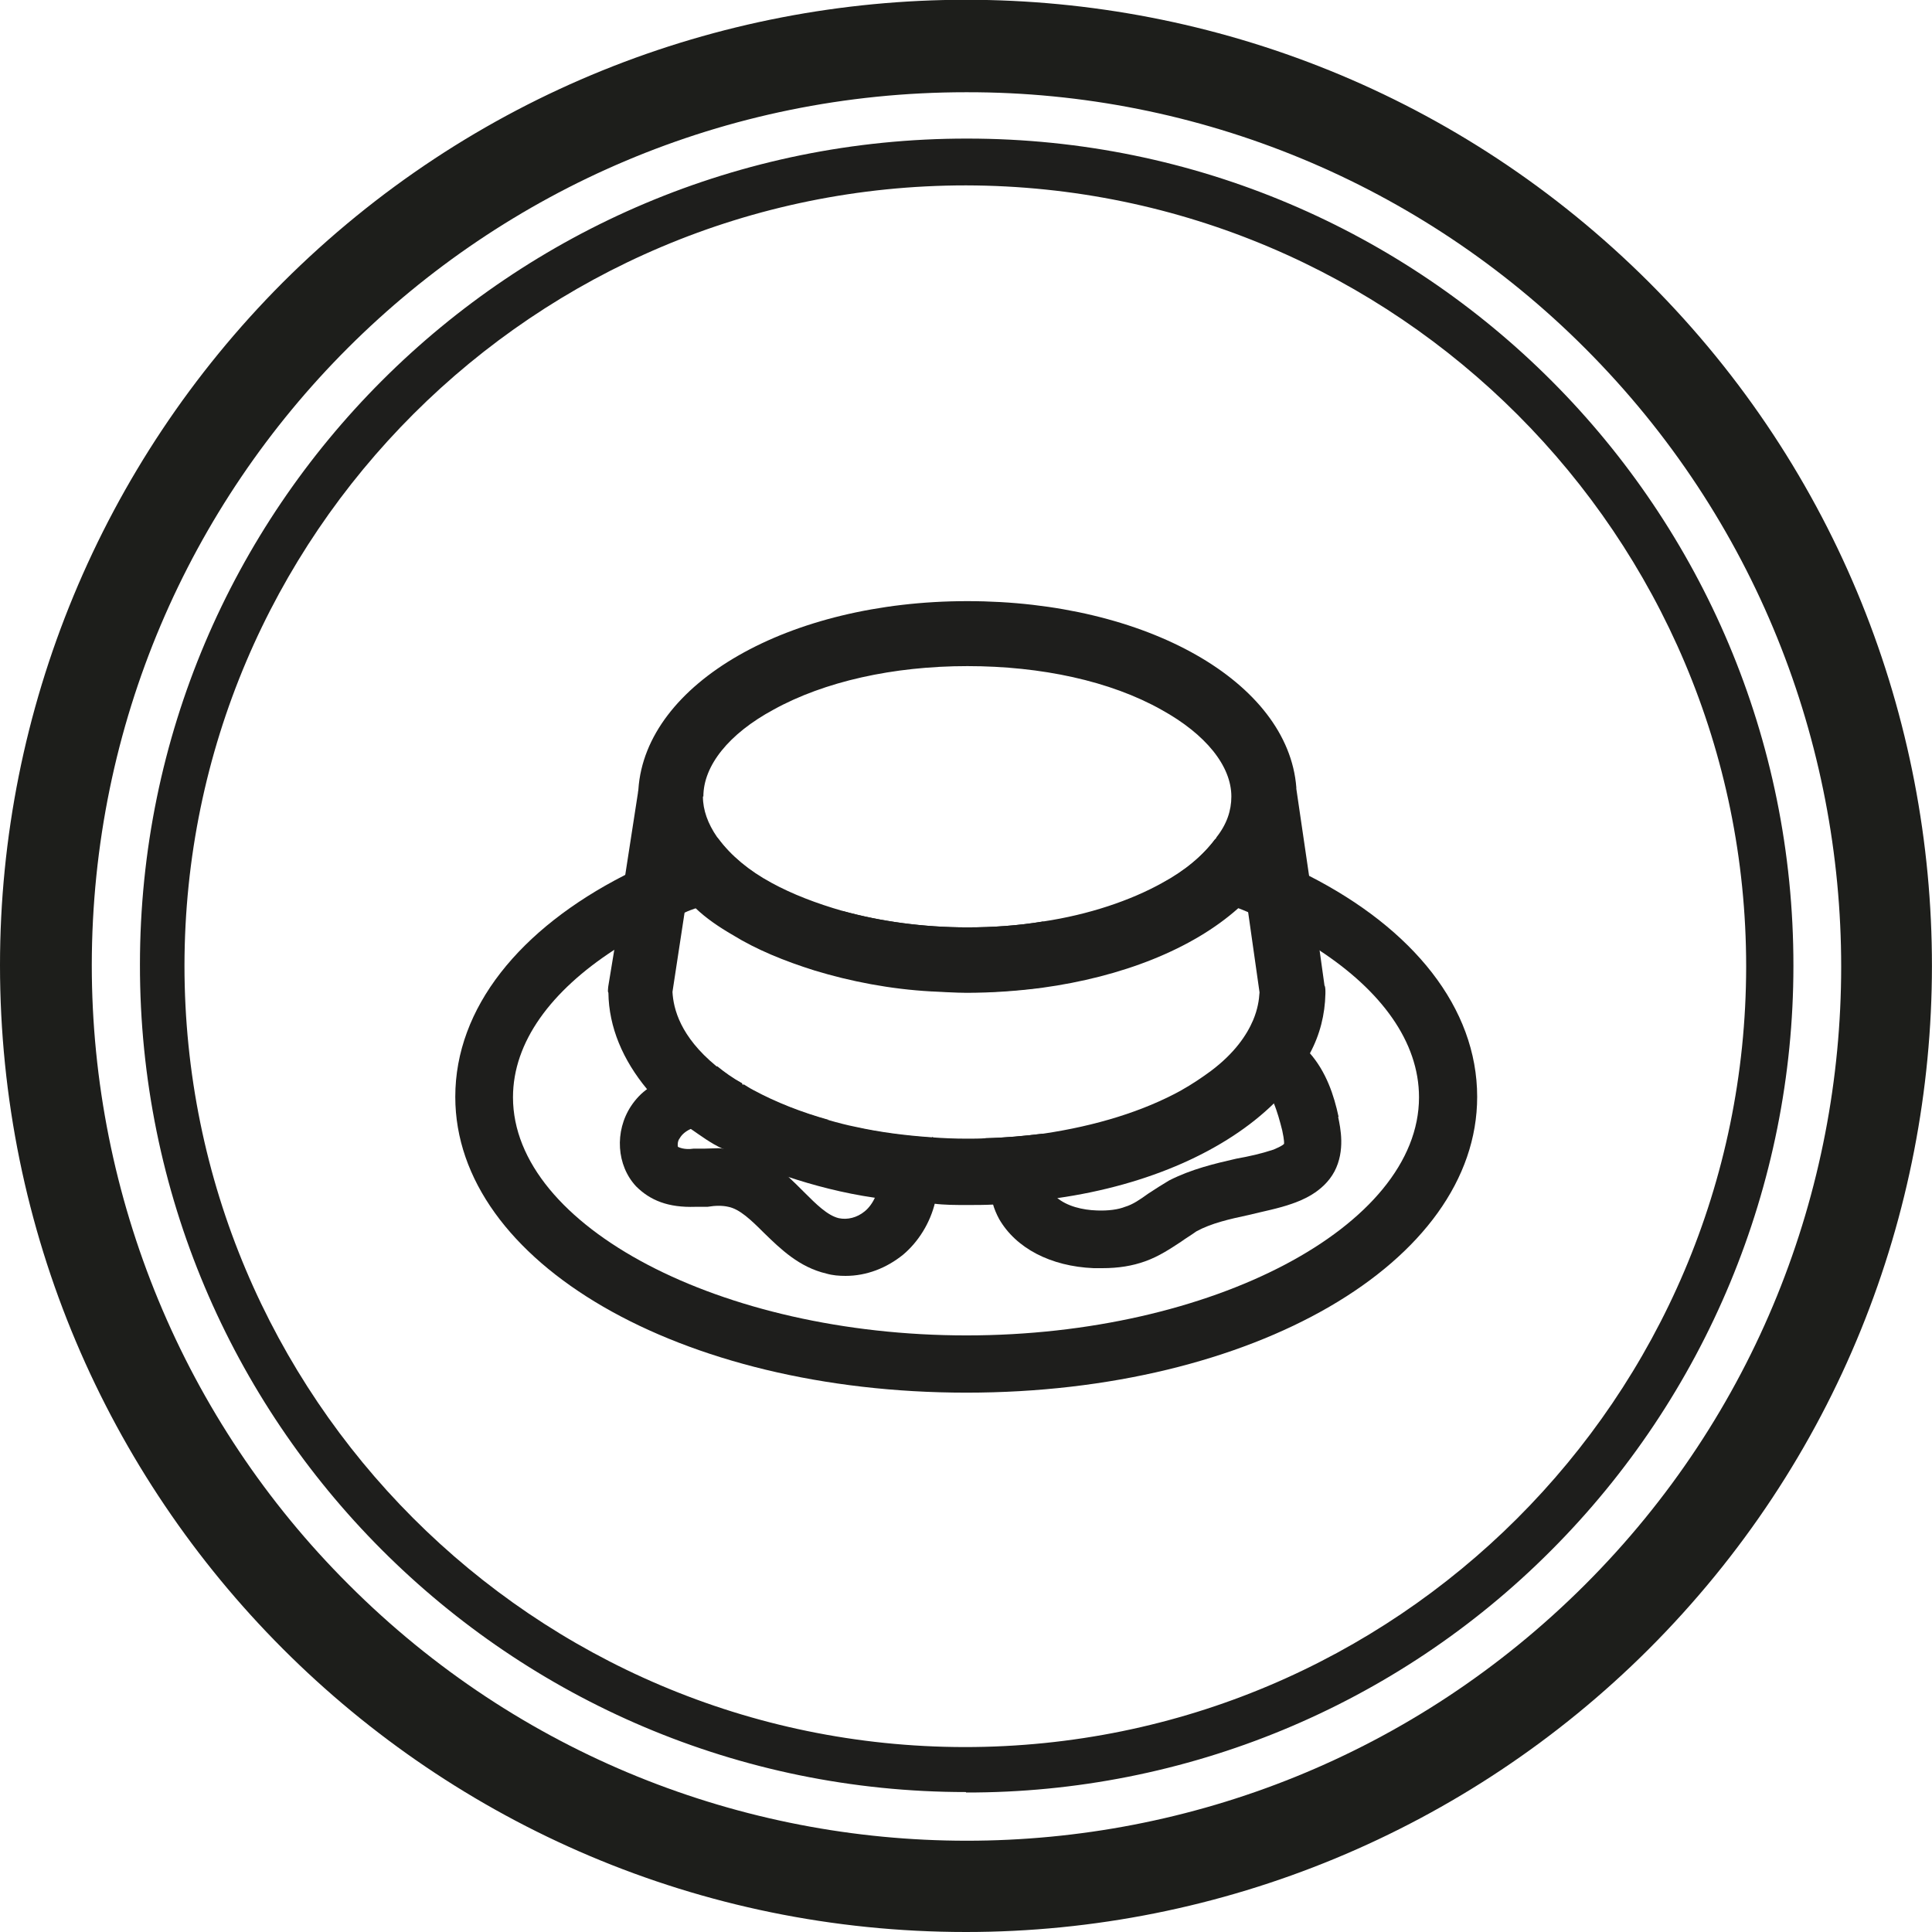
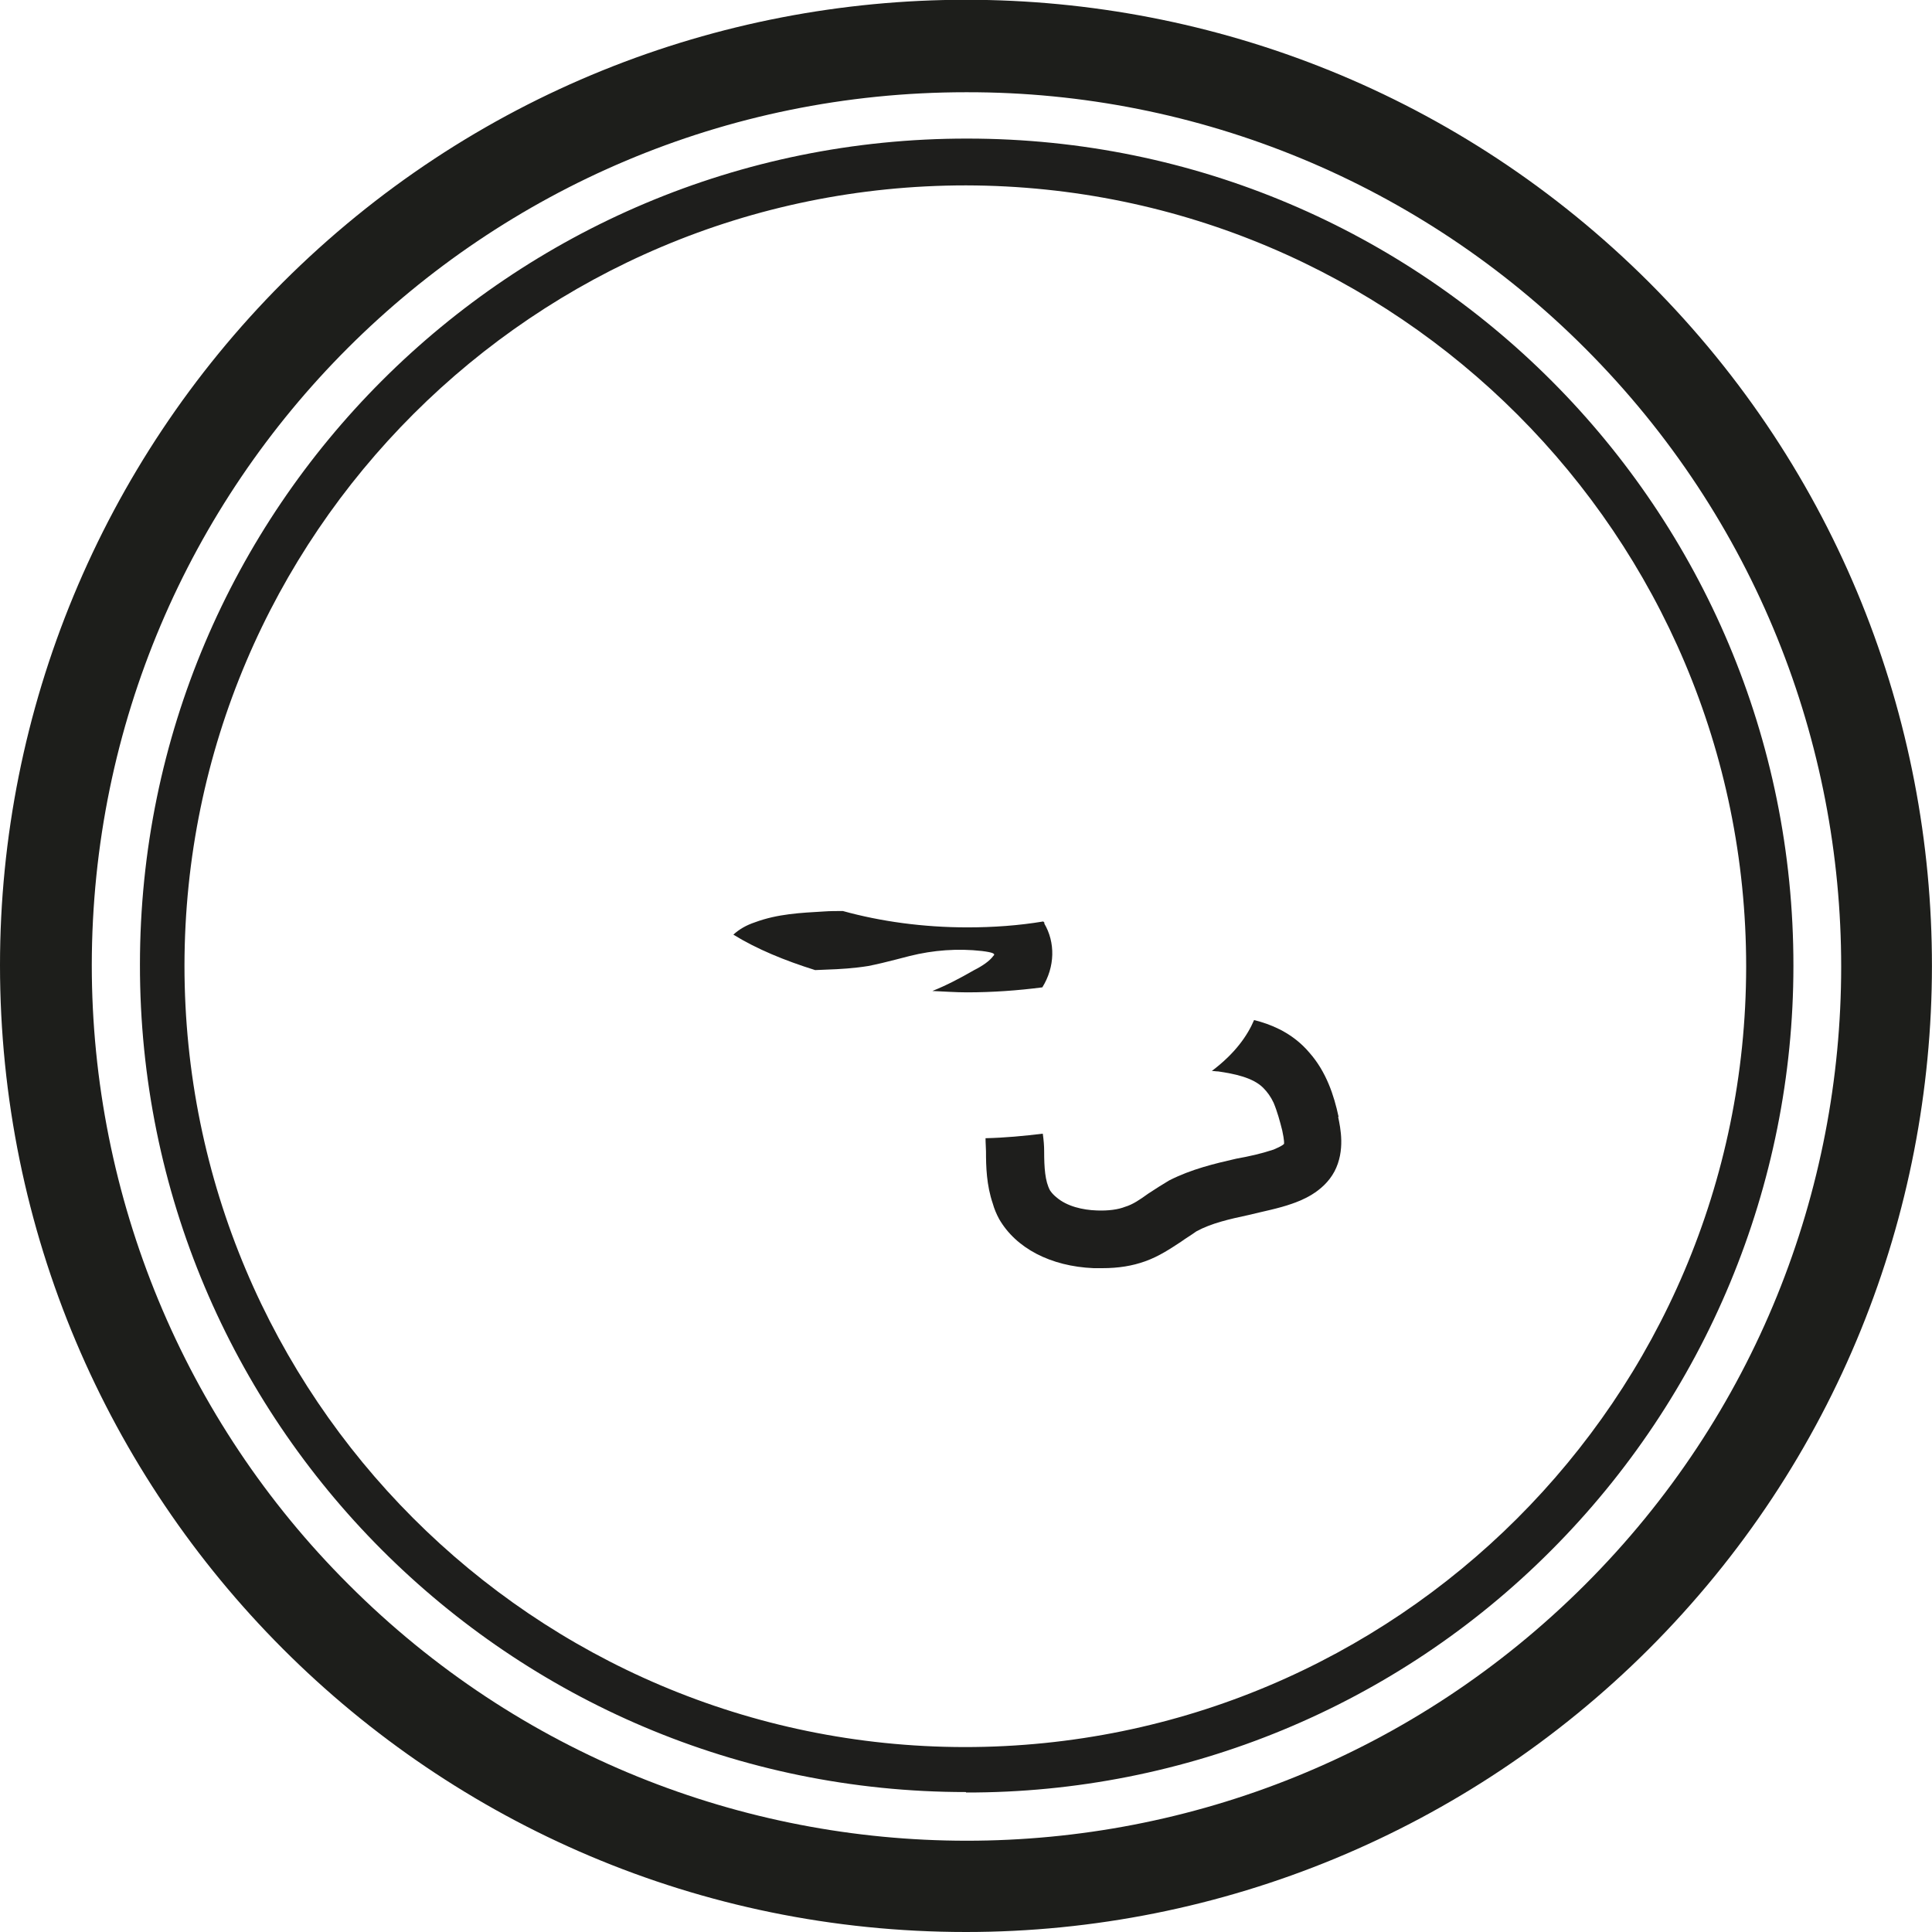
<svg xmlns="http://www.w3.org/2000/svg" viewBox="0 0 42.52 42.52" data-sanitized-data-name="Ebene 1" data-name="Ebene 1" id="Ebene_1">
  <defs>
    <style>
      .cls-1 {
        fill: #1d1e1b;
      }

      .cls-1, .cls-2 {
        stroke-width: 0px;
      }

      .cls-2 {
        fill: #1e1e1c;
      }
    </style>
  </defs>
  <path d="M21.26,39.44c-10.05,0-18.19-8.16-18.18-18.21,0-10.05,8.16-18.19,18.21-18.18,10.05,0,18.19,8.16,18.18,18.21,0,4.83-1.93,9.46-5.34,12.87-3.41,3.42-8.04,5.33-12.87,5.32ZM21.26,4.08c-9.49,0-17.19,7.68-17.2,17.17,0,9.49,7.68,17.19,17.17,17.2,9.49,0,17.19-7.68,17.2-17.17,0,0,0,0,0-.01,0-9.48-7.69-17.17-17.17-17.19Z" class="cls-2" />
  <path d="M21.26,42.52C9.51,42.52,0,32.99,0,21.24c0-5.63,2.24-11.03,6.22-15.02,8.31-8.3,21.77-8.3,30.08,0,8.3,8.31,8.29,21.78-.02,30.08-3.99,3.98-9.39,6.22-15.02,6.22ZM21.26,2.03c-10.62,0-19.23,8.59-19.24,19.21,0,5.11,2.03,10.02,5.65,13.63,7.51,7.52,19.69,7.52,27.21.01,7.52-7.51,7.52-19.69.01-27.21-3.61-3.62-8.51-5.65-13.62-5.64Z" class="cls-1" />
-   <path d="M28.81,19.27c-.62-.32-1.3-.61-2.04-.83,0,.01-.01.03-.03.04-.27.36-.66.69-1.16.96.6.15,1.16.33,1.68.55.08.03.15.06.22.09.57.24,1.1.52,1.55.83,1.36.89,2.2,2.01,2.2,3.24,0,2.84-4.56,5.24-9.96,5.24s-9.98-2.4-9.98-5.24c0-1.22.84-2.34,2.22-3.24.46-.31.98-.59,1.57-.83.08-.04.15-.06.23-.09.52-.22,1.08-.39,1.67-.55-.5-.27-.89-.6-1.16-.96-.01-.01-.03-.04-.04-.05-.74.23-1.41.51-2.03.83-2.31,1.18-3.73,2.92-3.73,4.88,0,3.64,4.94,6.51,11.25,6.51s11.24-2.87,11.24-6.51c0-1.96-1.41-3.7-3.71-4.87Z" class="cls-2" />
-   <path d="M16.31,23.84l.03.25v-.23l-.03-.03ZM16.31,23.84l.03.25v-.23l-.03-.03ZM16.31,23.84l.03.25v-.23l-.03-.03ZM16.31,23.84l.03.25v-.23l-.03-.03ZM29.15,21.69l-.11-.79-.23-1.63-.28-1.91v-.03c-.18-2.32-3.3-4.1-7.24-4.1s-7.08,1.81-7.24,4.14c0,.03-.01.05-.01.08l-.28,1.81-.24,1.64-.13.79s-.01.06-.01.1v.03s0,.01.01.03c.01.76.32,1.48.85,2.12.27.32.6.61.97.88.22.15.43.31.69.43h.01c.42.24.88.45,1.39.61h.01c.6.2,1.25.37,1.94.47.42.06.85.11,1.3.13.24.03.48.03.73.03.19,0,.39,0,.59-.01.47-.03.94-.06,1.39-.14,2.04-.29,3.73-1.06,4.78-2.09.34-.34.61-.7.79-1.1.22-.41.33-.85.34-1.31v-.06s0-.06-.01-.1ZM15.48,17.53c0-.68.56-1.38,1.54-1.91,1.12-.62,2.64-.96,4.27-.96s3.15.33,4.27.96c.98.54,1.54,1.24,1.54,1.91,0,.31-.1.61-.33.9,0,.01-.01.03-.03.04-.27.36-.66.69-1.16.96-.7.39-1.62.7-2.62.85-.54.09-1.1.13-1.67.13-.97,0-1.91-.13-2.74-.36-.59-.17-1.11-.37-1.57-.62-.5-.27-.89-.6-1.16-.96-.01-.01-.03-.04-.04-.05-.2-.29-.31-.59-.31-.89ZM26.01,23.99c-.85.47-1.9.79-3.05.96-.41.05-.83.09-1.26.1-.14.01-.28.01-.42.01-.27,0-.52-.01-.78-.03-.57-.04-1.13-.11-1.67-.23-.2-.04-.39-.09-.6-.15h-.01c-.61-.17-1.17-.39-1.67-.66-.08-.04-.15-.09-.22-.13l-.03-.03c-.2-.11-.38-.24-.54-.37-.79-.65-.94-1.26-.96-1.63l.27-1.77.04-.25c.06.06.13.11.19.17.24.23.52.42.83.6.52.32,1.13.57,1.8.78.79.24,1.66.41,2.57.46h.01c.25.01.51.03.76.03.56,0,1.12-.04,1.66-.11,1.76-.24,3.31-.85,4.32-1.75.06-.04.11-.09.18-.14l.04.23.25,1.76c-.01.17-.04.37-.14.61-.14.33-.41.73-.93,1.12-.19.14-.41.29-.66.43ZM16.31,23.84l.03.25v-.23l-.03-.03ZM16.31,23.84l.03.25v-.23l-.03-.03ZM16.31,23.84l.03.25v-.23l-.03-.03Z" class="cls-2" />
-   <path d="M20.5,25.04c-.57-.04-1.13-.11-1.67-.23.11.1.24.24.36.43.14.23.19.51.17.78-.01.11-.05.23-.1.33-.05.11-.13.23-.23.31-.17.14-.38.19-.57.15-.25-.06-.5-.31-.76-.57-.11-.11-.24-.24-.37-.36h-.01c-.28-.25-.61-.47-1.03-.56-.13-.03-.24-.04-.36-.04h-.01s-.1-.01-.1-.01c-.11,0-.23.01-.33.01h-.23c-.2.03-.32-.03-.34-.04-.01-.03-.01-.13.04-.19.05-.09.15-.17.28-.22.05-.03.13-.05.19-.06.24-.05.52-.04.82-.04h.1c.6.01,1.2-.01,1.9-.08-.61-.17-1.17-.39-1.67-.66-.08-.04-.15-.09-.22-.13v.23l-.03-.25c-.2-.11-.38-.24-.54-.37-.2,0-.42.01-.62.06-.34.08-.66.22-.9.42-.15.1-.28.24-.38.39-.37.56-.32,1.31.11,1.77.31.31.71.47,1.3.45h.27c.18-.03.33-.03.46,0,.25.05.5.29.78.57.37.36.78.76,1.38.9.14.04.28.05.42.05.46,0,.9-.17,1.27-.47.33-.28.59-.69.7-1.15.04-.1.05-.2.06-.31.05-.38.01-.78-.11-1.13Z" class="cls-2" />
  <path d="M29.46,24.58c-.1-.47-.27-.99-.64-1.41-.04-.05-.09-.1-.14-.15-.32-.31-.71-.48-1.08-.57-.14.33-.41.73-.93,1.12.05,0,.09.01.14.01.34.05.76.13.99.36.09.09.17.2.23.33.08.19.14.41.19.61.05.23.04.29.04.29,0,.01-.04.05-.23.13-.27.09-.54.15-.82.2-.48.11-.99.23-1.48.48-.15.09-.31.19-.46.29-.18.13-.34.24-.51.29-.15.06-.37.09-.62.08-.31-.01-.66-.09-.89-.29-.05-.04-.1-.09-.14-.15-.11-.2-.13-.5-.13-.87,0-.11-.01-.24-.03-.38-.41.05-.83.09-1.26.1,0,.11.01.22.01.29,0,.33.01.74.15,1.15.03.11.08.23.14.34.37.64,1.13,1.04,2.08,1.08h.19c.36,0,.66-.05.94-.15.31-.11.56-.28.79-.43.11-.08.23-.15.34-.23.33-.18.73-.27,1.15-.36.32-.08.65-.14.96-.25.17-.06.68-.24.93-.71.24-.46.13-.96.08-1.2Z" class="cls-2" />
  <path d="M22.99,20.31s-.01-.01-.03-.03c-.54.09-1.1.13-1.67.13-.97,0-1.91-.13-2.74-.36-.14,0-.28,0-.42.01-.5.03-1.01.05-1.52.24-.18.06-.34.15-.47.27.52.32,1.13.57,1.8.78.08,0,.17-.01.24-.01.31-.01.62-.03.93-.08.2-.04.41-.09.6-.14l.31-.08c.52-.13,1.06-.17,1.59-.11.24.03.31.06.25.11-.08.11-.24.22-.42.31-.33.19-.62.34-.92.46.25.01.51.03.76.03.56,0,1.12-.04,1.66-.11.28-.45.29-.99.04-1.41Z" class="cls-2" />
</svg>